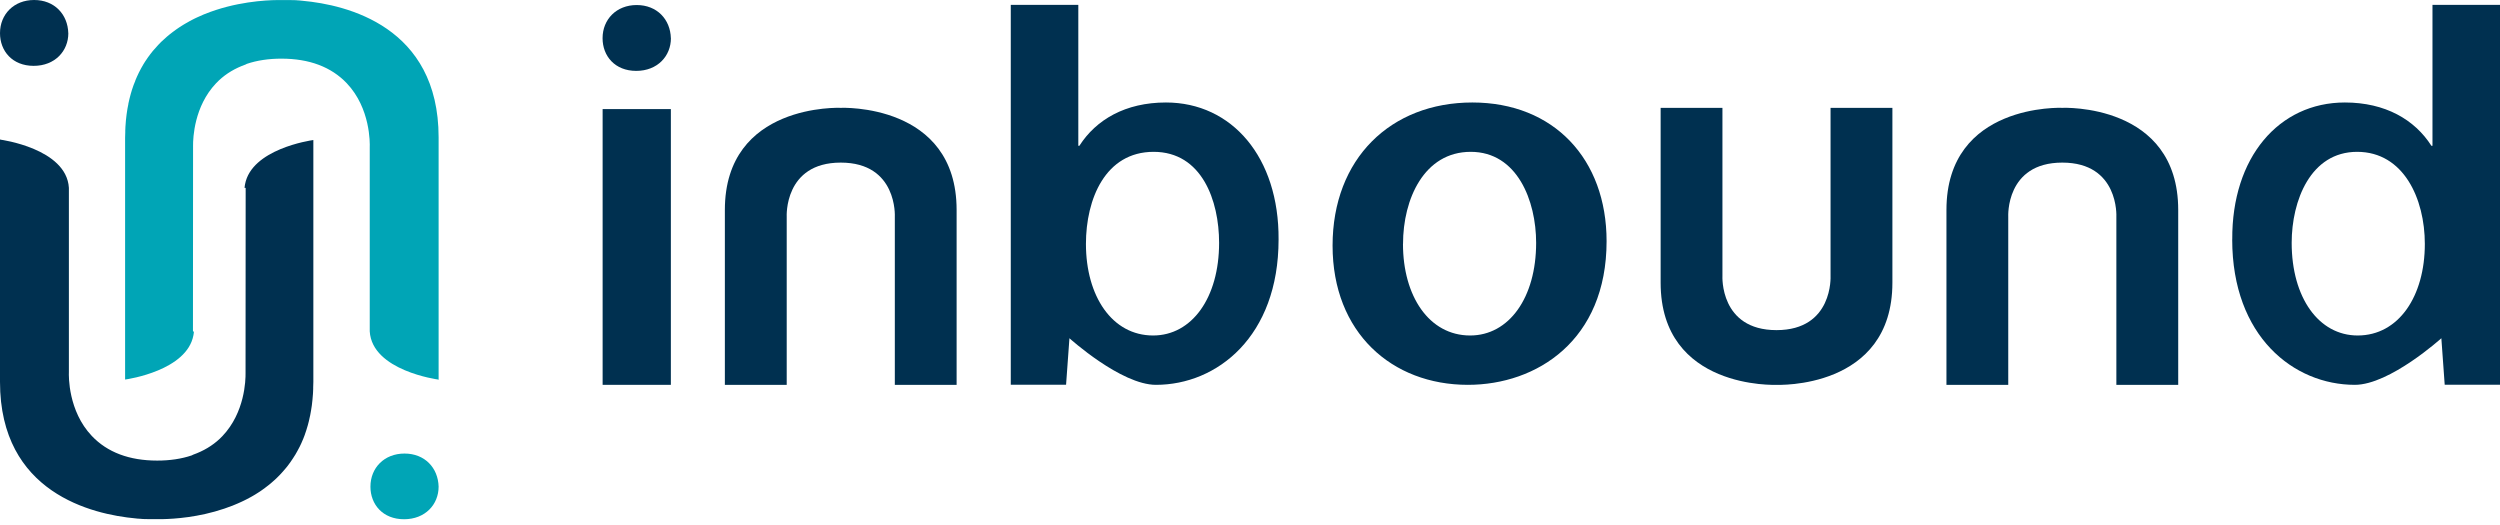
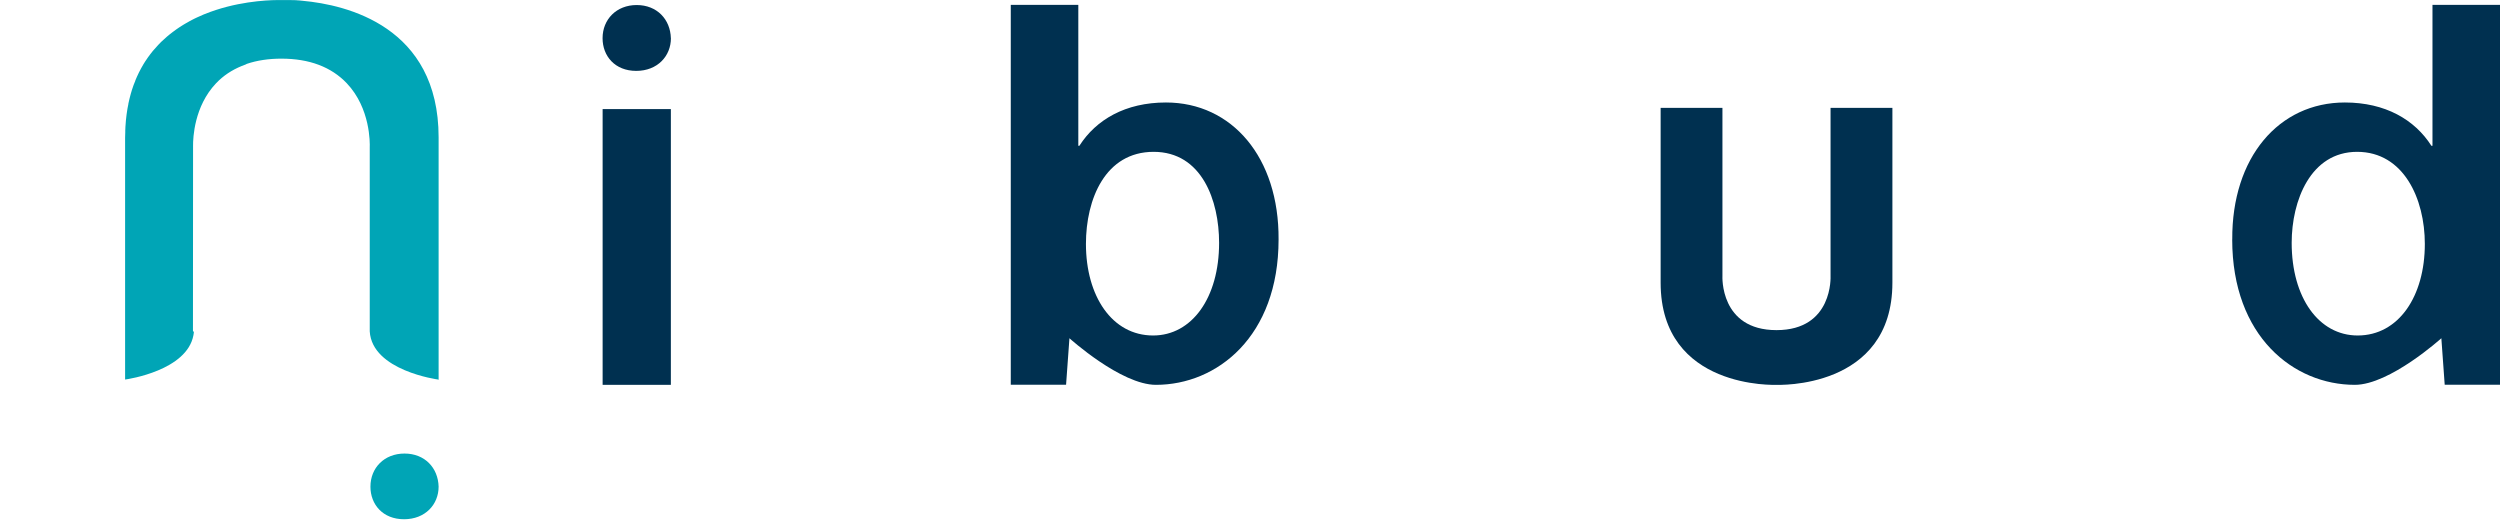
<svg xmlns="http://www.w3.org/2000/svg" width="200" height="42" viewBox="0 0 200 42" fill="none">
-   <path fill-rule="evenodd" clip-rule="evenodd" d="M19.653 15.03L19.644 29.847C19.653 30.427 19.584 32.999 17.804 34.877C17.731 34.951 17.662 35.025 17.584 35.098C16.982 35.665 16.263 36.085 15.45 36.375C15.415 36.388 15.38 36.405 15.341 36.431C14.523 36.708 13.597 36.847 12.575 36.847C10.346 36.847 8.588 36.185 7.346 34.877C5.446 32.873 5.498 30.077 5.511 29.761V15.03C5.324 11.874 0.043 11.173 0.043 11.173L0.009 11.151H0V30.549C0 39.435 7.381 41.154 10.865 41.474L11.03 41.492L11.112 41.496H11.121L11.233 41.505H11.268L11.341 41.513L11.411 41.518H11.484L11.541 41.526H11.753L11.809 41.531H13.004C13.943 41.513 15.891 41.388 17.956 40.687C18.151 40.622 18.341 40.548 18.536 40.474H18.549C18.605 40.449 18.666 40.422 18.722 40.401L18.778 40.379C18.83 40.358 18.887 40.336 18.939 40.31L18.965 40.301C19.073 40.254 19.181 40.206 19.294 40.154L19.358 40.124L19.506 40.054L19.592 40.011C19.64 39.99 19.683 39.964 19.731 39.942C19.796 39.907 19.861 39.873 19.925 39.838L20.038 39.778L20.164 39.708L20.267 39.648C20.315 39.617 20.367 39.591 20.415 39.561L20.497 39.509C20.566 39.466 20.64 39.418 20.709 39.375L20.796 39.319C20.843 39.288 20.891 39.254 20.934 39.223L21.025 39.158C21.086 39.115 21.142 39.072 21.203 39.029L21.241 38.998C21.315 38.942 21.389 38.886 21.462 38.83L21.518 38.786C21.579 38.739 21.635 38.691 21.692 38.643L21.739 38.6C21.813 38.539 21.882 38.474 21.956 38.41C22.029 38.345 22.099 38.275 22.168 38.211L22.215 38.163C22.272 38.107 22.328 38.05 22.384 37.994L22.428 37.946C22.566 37.804 22.696 37.652 22.826 37.496L22.865 37.453C22.917 37.388 22.973 37.319 23.025 37.254L23.06 37.206C23.185 37.042 23.306 36.873 23.419 36.695L23.453 36.643C23.501 36.566 23.553 36.488 23.601 36.41L23.627 36.371C23.683 36.276 23.739 36.18 23.791 36.081C23.843 35.986 23.891 35.89 23.943 35.795L23.973 35.739C24.016 35.648 24.06 35.557 24.103 35.466L24.116 35.436C24.163 35.332 24.211 35.224 24.254 35.115L24.267 35.085C24.306 34.99 24.345 34.89 24.38 34.791L24.401 34.726C24.436 34.63 24.471 34.531 24.501 34.431L24.514 34.388C24.549 34.276 24.583 34.159 24.618 34.042L24.635 33.981C24.661 33.882 24.687 33.782 24.713 33.678L24.73 33.6C24.756 33.488 24.782 33.375 24.804 33.263L24.813 33.232C24.839 33.107 24.86 32.981 24.882 32.851L24.895 32.765C24.912 32.665 24.925 32.561 24.943 32.458L24.956 32.354C24.973 32.224 24.986 32.094 24.999 31.96C25.012 31.821 25.021 31.683 25.034 31.544L25.042 31.427C25.047 31.323 25.051 31.219 25.055 31.111V30.986C25.064 30.843 25.068 30.7 25.068 30.553V11.203H25.059C24.808 11.238 20.12 11.934 19.601 14.753C19.592 14.8 19.584 14.848 19.579 14.891C19.575 14.939 19.566 14.986 19.566 15.034L19.653 15.03Z" fill="#003050" />
-   <path fill-rule="evenodd" clip-rule="evenodd" d="M5.467 2.654C5.467 4.078 4.398 5.268 2.693 5.268C0.987 5.268 0 4.082 0 2.654C0 1.147 1.108 0 2.731 0C4.355 0 5.424 1.147 5.463 2.654H5.467Z" fill="#003050" />
  <path d="M53.669 8.727H48.21V30.787H53.669V8.727Z" fill="#003050" />
-   <path fill-rule="evenodd" clip-rule="evenodd" d="M62.937 30.787V17.333C62.937 17.333 62.707 13.008 67.261 13.008C71.815 13.008 71.586 17.333 71.586 17.333V30.787H76.529V16.796C76.529 8.22 67.261 8.627 67.261 8.627C67.261 8.627 57.989 8.22 57.989 16.796V30.787H62.937Z" fill="#003050" />
-   <path fill-rule="evenodd" clip-rule="evenodd" d="M128.527 19.294C128.527 27.237 122.938 30.787 117.432 30.787C111.35 30.787 106.606 26.614 106.606 19.648C106.606 12.683 111.268 8.199 117.787 8.199C124.306 8.199 128.527 12.727 128.527 19.294ZM112.238 19.514C112.238 23.687 114.324 26.839 117.61 26.839C120.718 26.839 122.891 23.822 122.891 19.428C122.891 16.056 121.38 12.147 117.657 12.147C113.934 12.147 112.242 15.917 112.242 19.514H112.238Z" fill="#003050" />
  <path fill-rule="evenodd" clip-rule="evenodd" d="M151.392 8.627H146.444V22.081C146.444 22.081 146.673 26.41 142.119 26.41C137.565 26.41 137.795 22.081 137.795 22.081V8.627H132.851V22.614C132.851 31.194 142.119 30.787 142.119 30.787C142.119 30.787 151.392 31.194 151.392 22.614V8.627Z" fill="#003050" />
-   <path fill-rule="evenodd" clip-rule="evenodd" d="M155.716 30.787H160.66V17.333C160.66 17.333 160.43 13.008 164.984 13.008C169.538 13.008 169.309 17.333 169.309 17.333V30.787H174.257V16.796C174.257 8.22 164.989 8.627 164.989 8.627C164.989 8.627 155.716 8.22 155.716 16.796V30.787Z" fill="#003050" />
  <path fill-rule="evenodd" clip-rule="evenodd" d="M93.273 8.199C90.035 8.199 87.684 9.575 86.351 11.662H86.265V0.39H80.862V30.778H85.286L85.555 27.059C85.555 27.059 89.68 30.787 92.477 30.787C97.359 30.787 102.286 26.925 102.286 19.159C102.329 12.592 98.558 8.199 93.277 8.199H93.273ZM92.247 26.839C88.962 26.839 86.875 23.687 86.875 19.514C86.875 15.917 88.429 12.147 92.29 12.147C96.152 12.147 97.528 16.051 97.528 19.428C97.528 23.822 95.355 26.839 92.247 26.839Z" fill="#003050" />
  <path fill-rule="evenodd" clip-rule="evenodd" d="M178.577 19.159C178.577 26.925 183.503 30.787 188.386 30.787C191.182 30.787 195.308 27.059 195.308 27.059L195.576 30.778H200V0.39H194.598V11.662H194.511C193.178 9.575 190.827 8.199 187.589 8.199C182.308 8.199 178.538 12.592 178.581 19.159H178.577ZM183.334 19.428C183.334 16.056 184.84 12.147 188.572 12.147C192.303 12.147 193.987 15.917 193.987 19.514C193.987 23.687 191.901 26.839 188.615 26.839C185.507 26.839 183.334 23.822 183.334 19.428Z" fill="#003050" />
-   <path fill-rule="evenodd" clip-rule="evenodd" d="M53.673 3.056C53.673 4.48 52.604 5.671 50.898 5.671C49.193 5.671 48.206 4.485 48.206 3.056C48.206 1.55 49.314 0.403 50.937 0.403C52.56 0.403 53.63 1.55 53.669 3.056H53.673Z" fill="#003050" />
+   <path fill-rule="evenodd" clip-rule="evenodd" d="M53.673 3.056C53.673 4.48 52.604 5.671 50.898 5.671C49.193 5.671 48.206 4.485 48.206 3.056C48.206 1.55 49.314 0.403 50.937 0.403C52.56 0.403 53.63 1.55 53.669 3.056H53.673" fill="#003050" />
  <path fill-rule="evenodd" clip-rule="evenodd" d="M35.089 38.933C35.089 40.353 34.025 41.539 32.323 41.539C30.622 41.539 29.635 40.353 29.635 38.933C29.635 37.431 30.739 36.284 32.362 36.284C33.986 36.284 35.05 37.431 35.089 38.933Z" fill="#00A5B6" />
  <path fill-rule="evenodd" clip-rule="evenodd" d="M15.437 26.51L15.445 11.662C15.441 11.03 15.532 8.51 17.285 6.662C17.354 6.588 17.428 6.515 17.506 6.441C18.107 5.874 18.826 5.454 19.64 5.164C19.674 5.151 19.709 5.134 19.748 5.108C20.566 4.831 21.493 4.692 22.514 4.692C24.744 4.692 26.501 5.355 27.743 6.662C29.644 8.666 29.592 11.463 29.579 11.779V26.51C29.769 29.661 35.046 30.362 35.046 30.362L35.081 30.384H35.089V10.991C35.089 2.104 27.709 0.385 24.224 0.065L23.977 0.039H23.969L23.856 0.03H23.822L23.748 0.022L23.679 0.017H23.605L23.549 0.009H23.337L23.28 0.004H22.215C21.241 0.013 18.796 0.139 16.346 1.138L16.311 1.151C16.134 1.225 15.956 1.303 15.783 1.385L15.727 1.411C15.675 1.437 15.623 1.459 15.571 1.485L15.493 1.524C15.445 1.55 15.398 1.571 15.35 1.597C15.285 1.632 15.22 1.667 15.155 1.701L15.051 1.762C15.008 1.788 14.965 1.809 14.921 1.835L14.813 1.896C14.766 1.922 14.722 1.952 14.675 1.978L14.584 2.035C14.51 2.078 14.437 2.125 14.367 2.173L14.302 2.216C14.246 2.255 14.194 2.29 14.138 2.329L14.064 2.381C14.004 2.424 13.943 2.467 13.883 2.515L13.839 2.545C13.766 2.602 13.692 2.658 13.623 2.714L13.566 2.757C13.51 2.805 13.45 2.853 13.393 2.9L13.337 2.948C13.19 3.073 13.047 3.208 12.904 3.342L12.874 3.372C12.809 3.433 12.748 3.498 12.688 3.563L12.658 3.593C12.519 3.74 12.38 3.896 12.246 4.056L12.22 4.086C12.16 4.16 12.099 4.234 12.043 4.311L12.025 4.333C11.896 4.502 11.774 4.675 11.658 4.853L11.627 4.896C11.575 4.978 11.523 5.06 11.471 5.147L11.458 5.169C11.346 5.359 11.238 5.554 11.134 5.762L11.112 5.805C11.069 5.896 11.021 5.987 10.982 6.082L10.965 6.117C10.917 6.221 10.87 6.329 10.826 6.441V6.459C10.779 6.558 10.74 6.662 10.701 6.77L10.679 6.827C10.645 6.926 10.606 7.03 10.575 7.134L10.562 7.169C10.523 7.285 10.489 7.402 10.458 7.519L10.445 7.571C10.419 7.671 10.389 7.775 10.363 7.883L10.346 7.956C10.32 8.069 10.294 8.186 10.268 8.303V8.329C10.238 8.454 10.216 8.58 10.194 8.71L10.181 8.796C10.164 8.9 10.151 9 10.134 9.108L10.121 9.207C10.086 9.471 10.06 9.74 10.043 10.021L10.034 10.138C10.03 10.242 10.021 10.346 10.021 10.454V10.58C10.013 10.723 10.008 10.865 10.008 11.012V30.362H10.017C10.268 30.328 14.956 29.631 15.476 26.813C15.484 26.765 15.493 26.718 15.497 26.674C15.502 26.627 15.51 26.579 15.514 26.531L15.437 26.51Z" fill="#00A5B6" />
</svg>